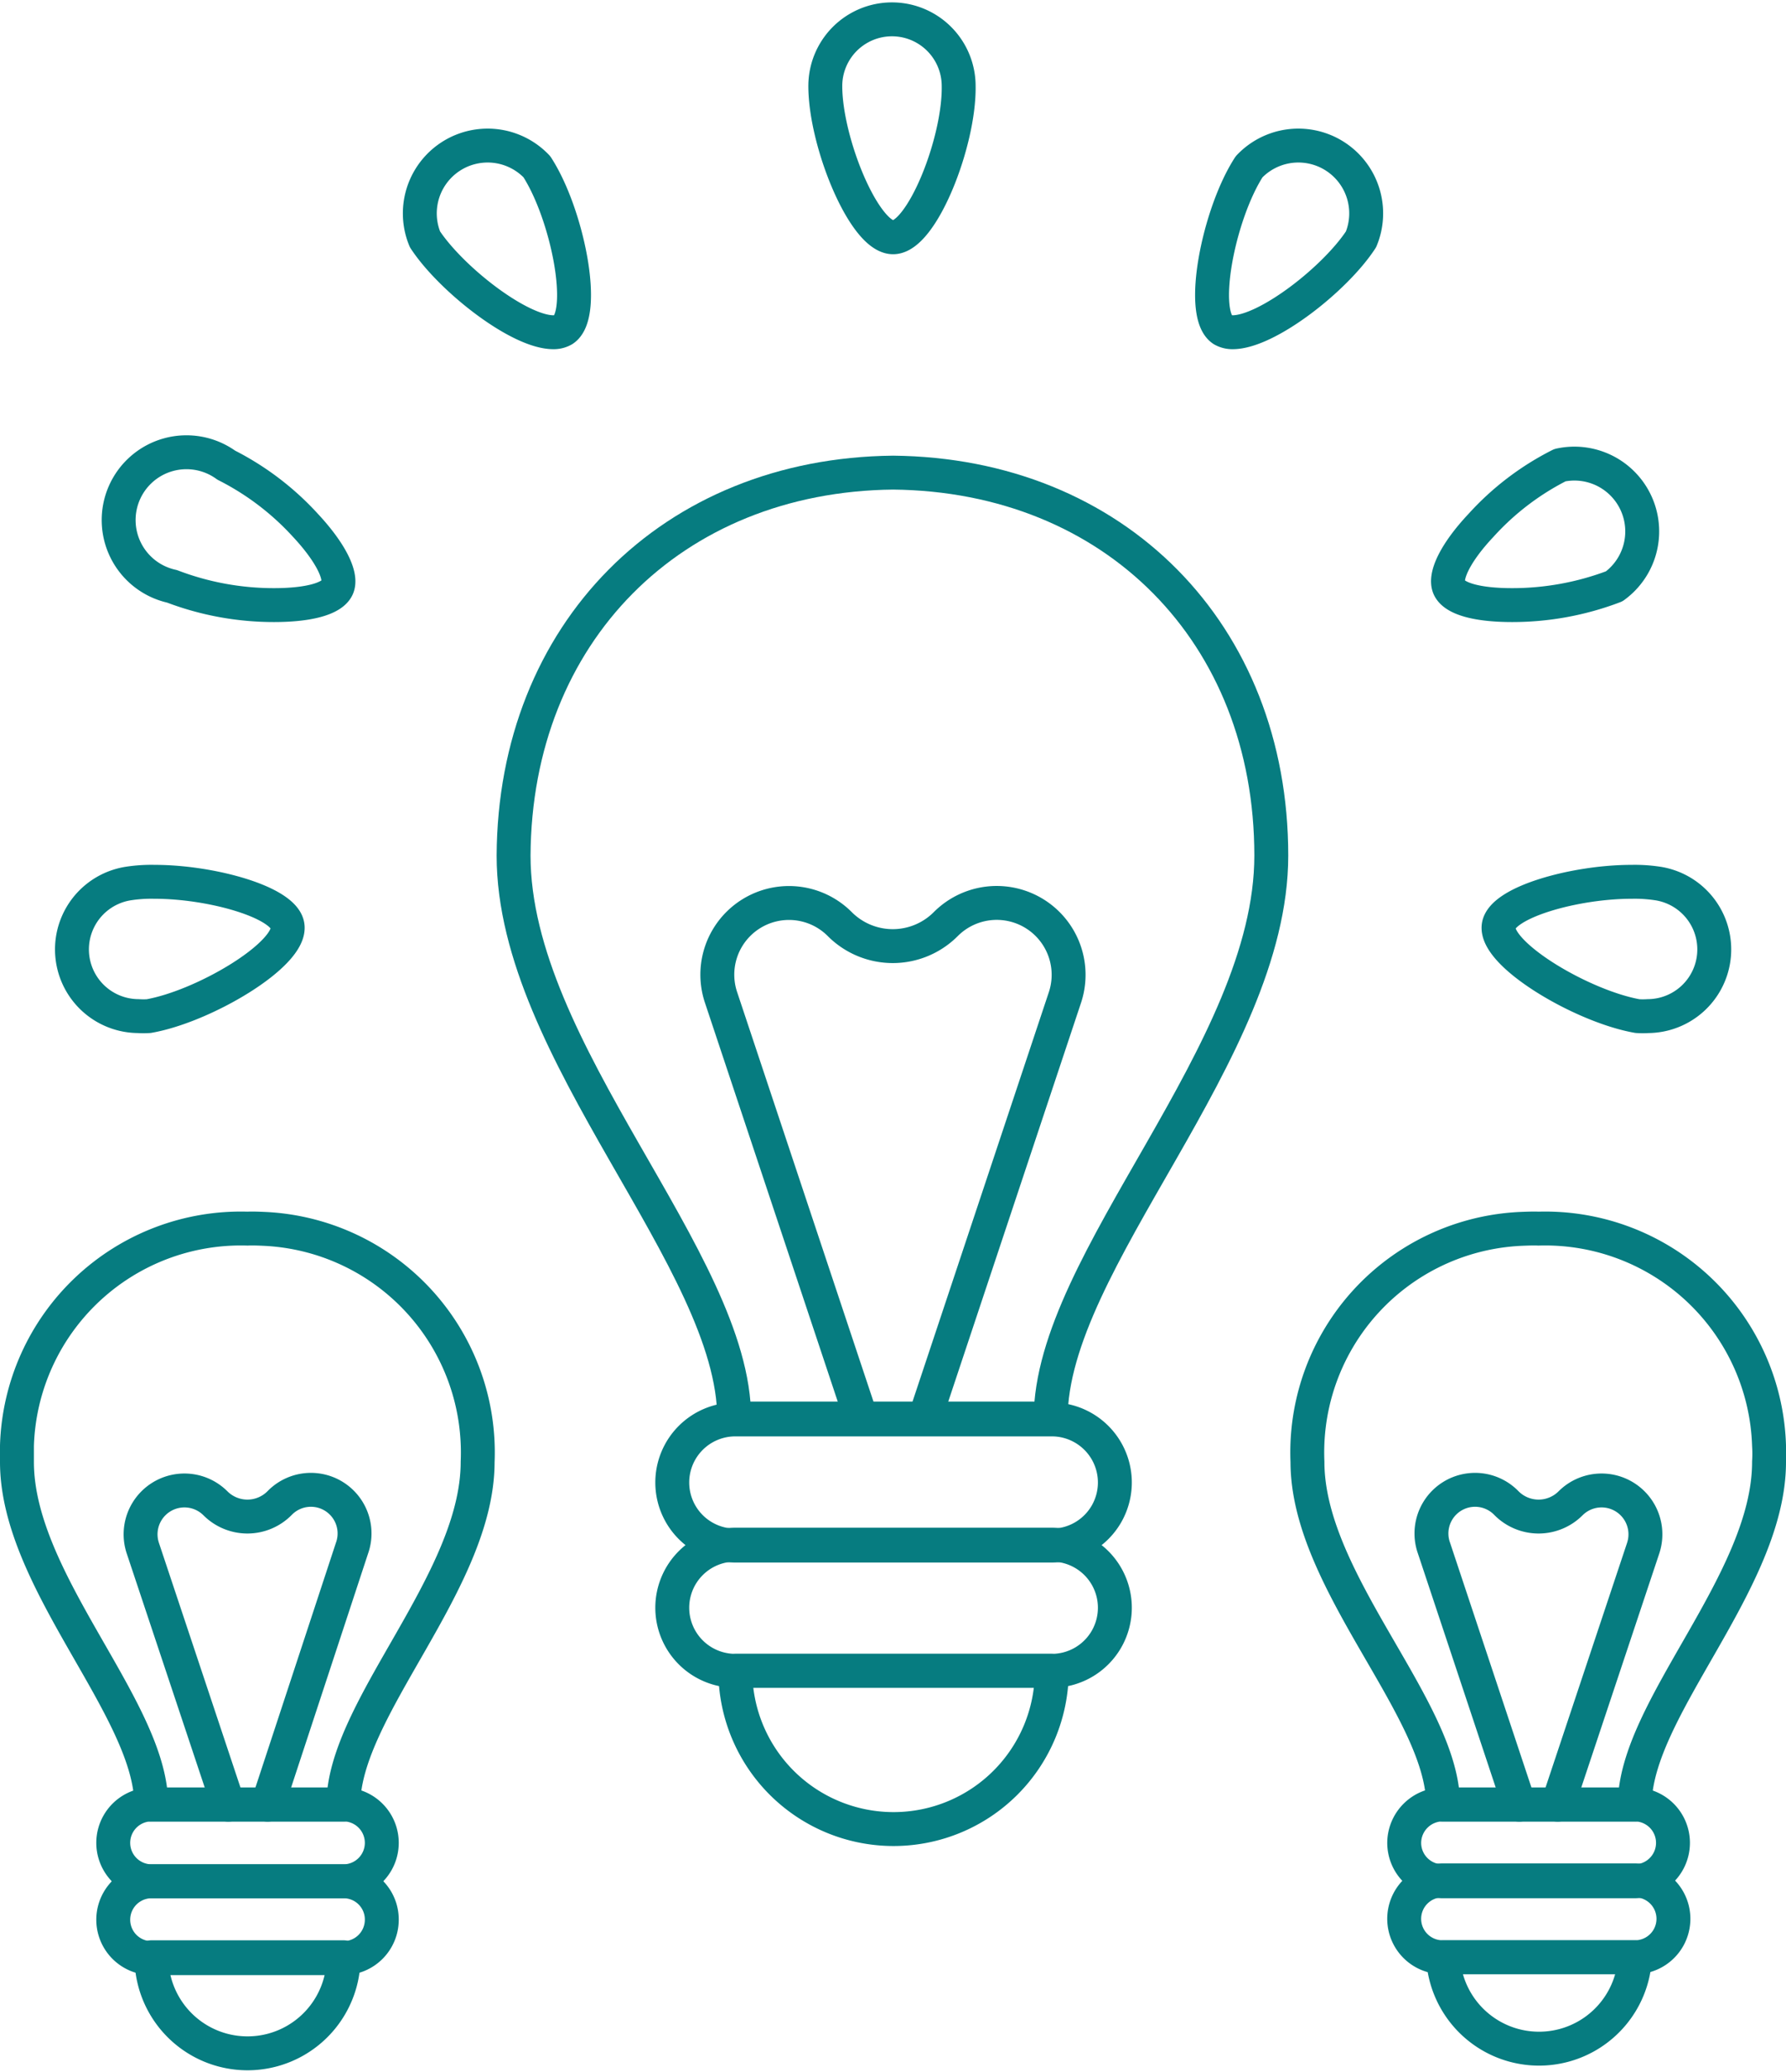
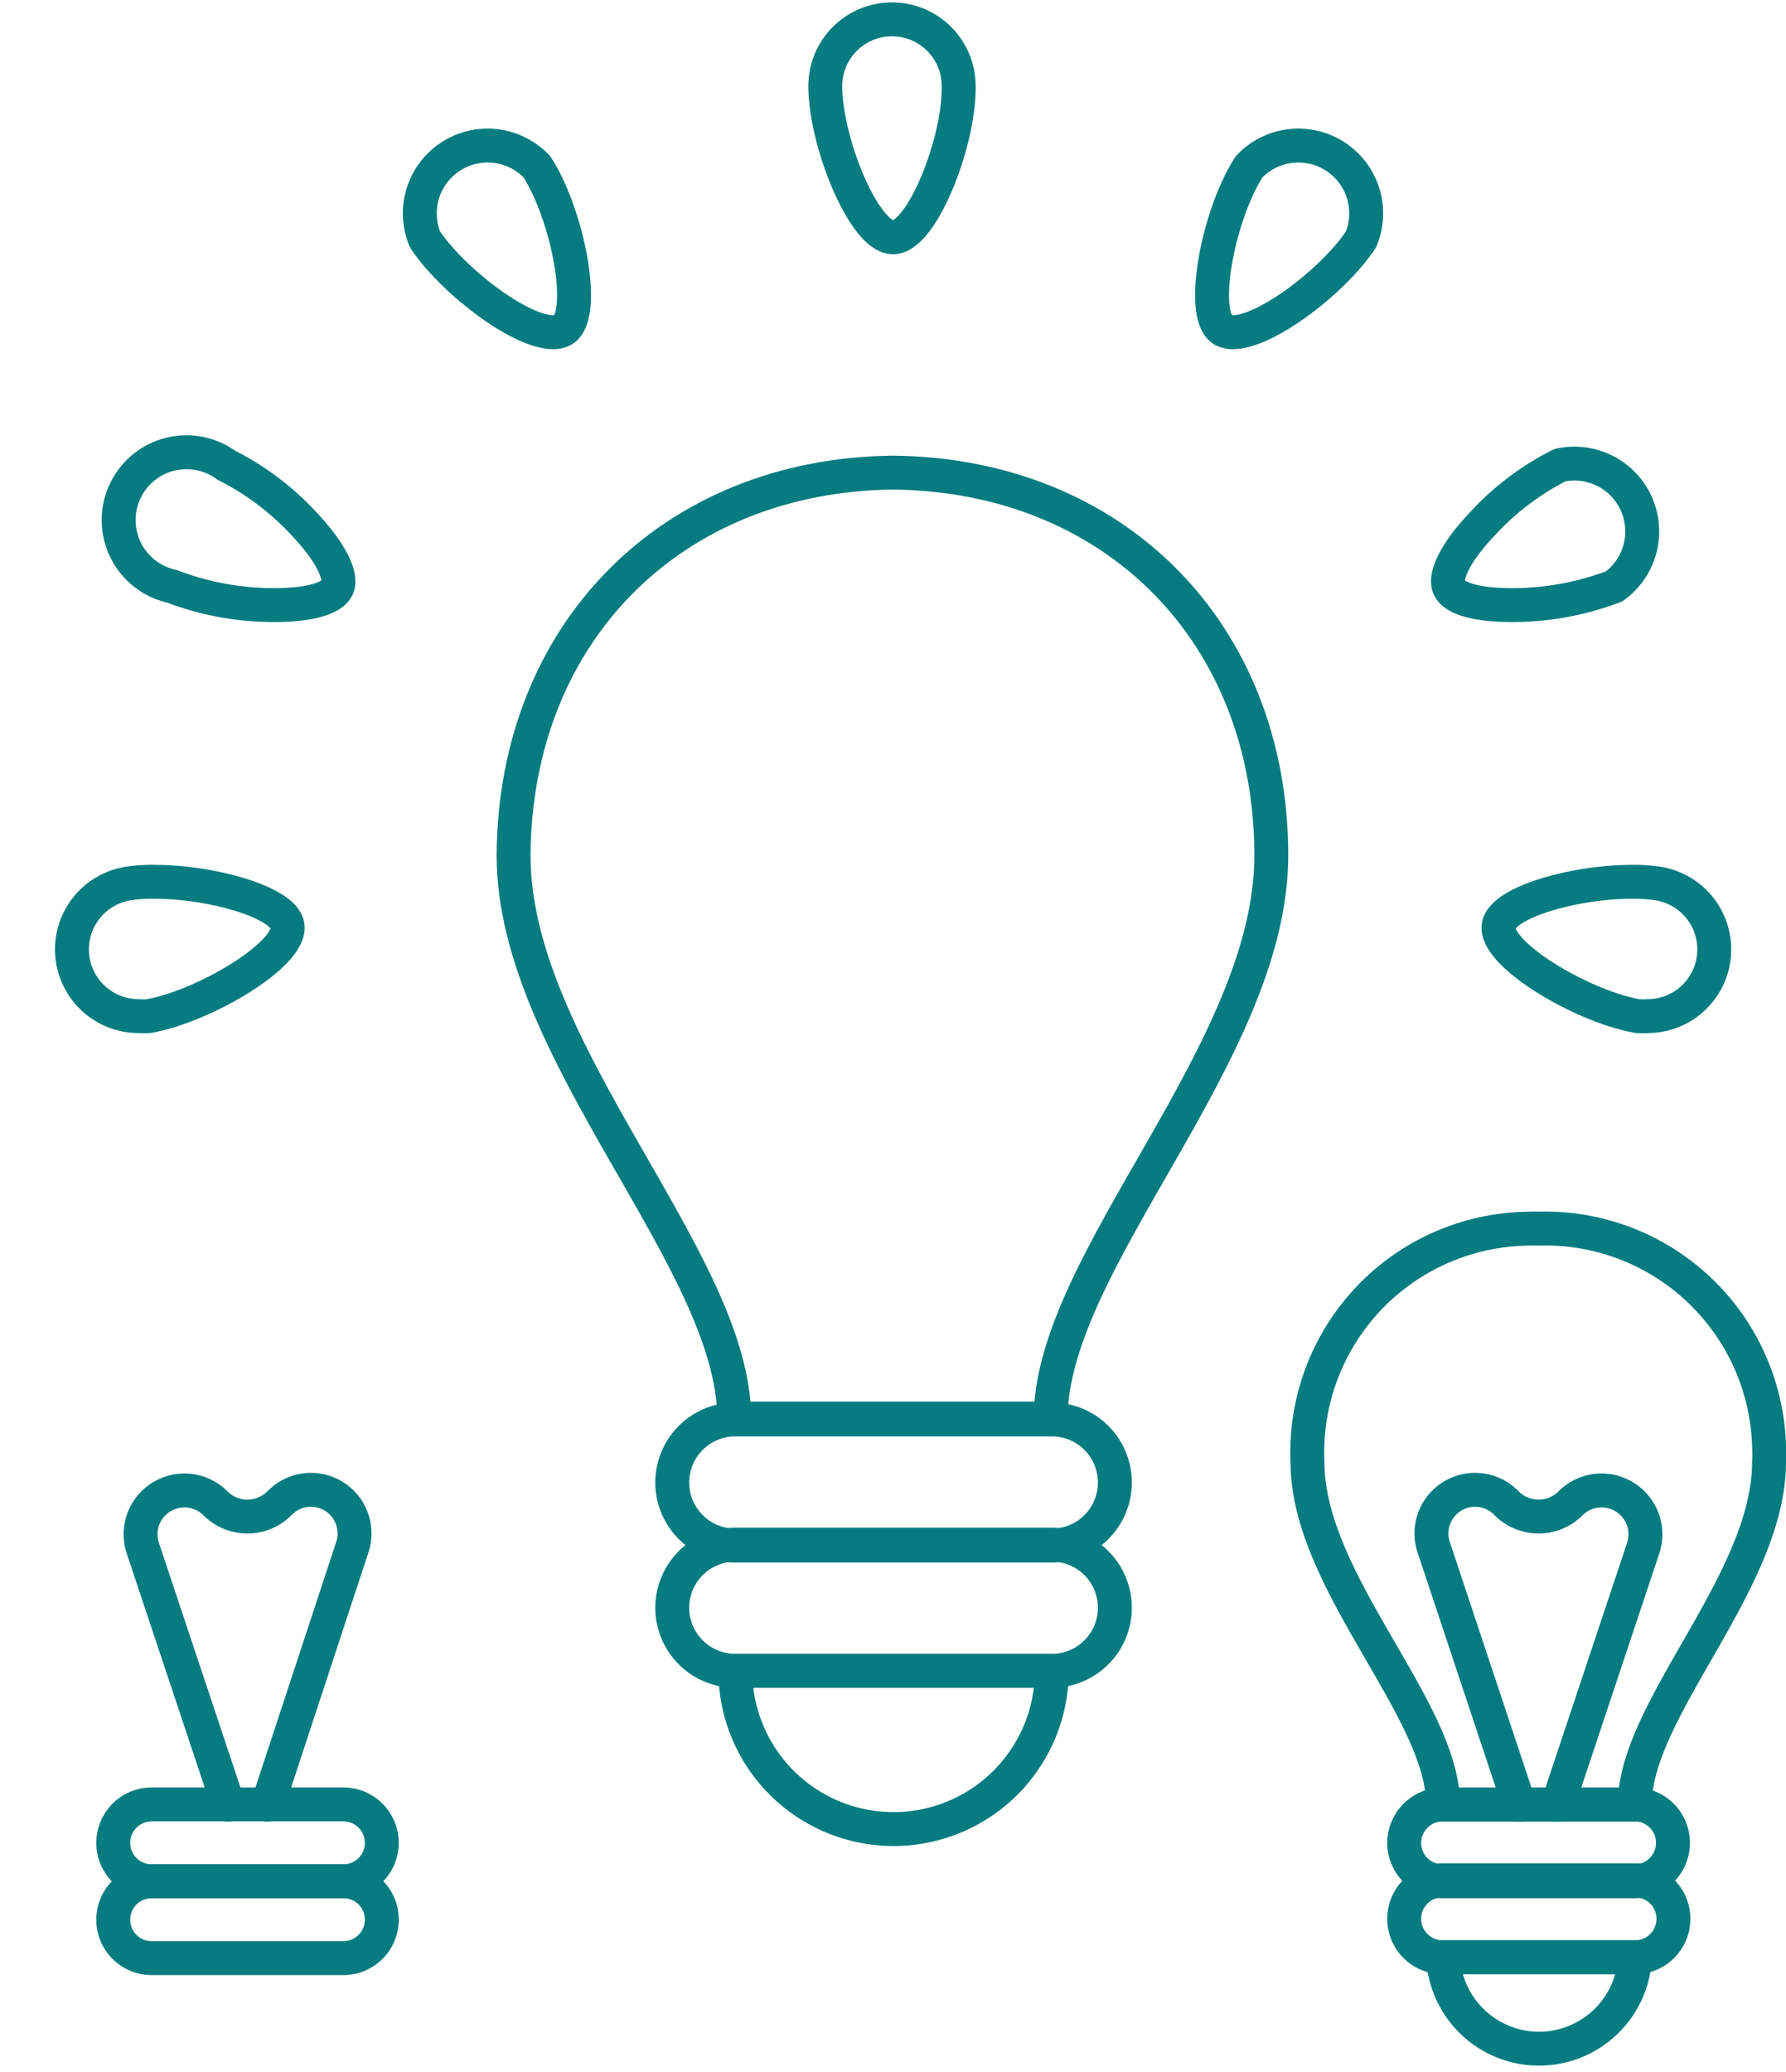
<svg xmlns="http://www.w3.org/2000/svg" id="Ebene_1" data-name="Ebene 1" viewBox="0 0 79.01 91.44" width="100" height="116">
  <defs>
    <style>
      .cls-1 {
        fill: none;
        stroke: #067c80;
        stroke-linecap: round;
        stroke-linejoin: round;
        stroke-width: 1.5px;
      }
    </style>
  </defs>
  <g>
    <g>
-       <path class="cls-1" d="M40.67,10.92c-1.28,0-3-4.21-3-6.69a2.95,2.95,0,1,1,5.9,0C43.61,6.71,41.94,10.92,40.67,10.92Z" transform="translate(-1.16 -0.53)" />
+       <path class="cls-1" d="M40.67,10.92c-1.28,0-3-4.21-3-6.69a2.95,2.95,0,1,1,5.9,0C43.61,6.71,41.94,10.92,40.67,10.92" transform="translate(-1.16 -0.53)" />
      <path class="cls-1" d="M25.64,15.12c-1.52,0-4.53-2.36-5.68-4.11A3,3,0,0,1,24.91,7.8c1.35,2.08,2.24,6.52,1.17,7.21A.85.85,0,0,1,25.64,15.12Z" transform="translate(-1.16 -0.53)" />
      <path class="cls-1" d="M13.28,27.19a12.64,12.64,0,0,1-4.51-.83A3,3,0,1,1,11.17,21a12.2,12.2,0,0,1,3.51,2.67c1.09,1.17,1.63,2.23,1.4,2.74S14.78,27.19,13.28,27.19Z" transform="translate(-1.16 -0.53)" />
      <path class="cls-1" d="M7.27,45.37a2.95,2.95,0,0,1-.46-5.86A6.63,6.63,0,0,1,8,39.43c2.51,0,5.72.9,5.88,1.94.2,1.26-3.69,3.57-6.14,4A3.57,3.57,0,0,1,7.27,45.37Z" transform="translate(-1.16 -0.53)" />
      <path class="cls-1" d="M55.69,15.12c1.52,0,4.54-2.36,5.68-4.11A3,3,0,0,0,56.42,7.8c-1.35,2.08-2.23,6.52-1.17,7.21A.87.87,0,0,0,55.69,15.12Z" transform="translate(-1.16 -0.53)" />
      <path class="cls-1" d="M68.05,27.19a12.66,12.66,0,0,0,4.52-.83A3,3,0,0,0,70.17,21a12,12,0,0,0-3.5,2.67c-1.1,1.17-1.63,2.23-1.4,2.74S66.55,27.19,68.05,27.19Z" transform="translate(-1.16 -0.53)" />
      <path class="cls-1" d="M74.07,45.37a2.95,2.95,0,0,0,.46-5.86,6.74,6.74,0,0,0-1.19-.08c-2.51,0-5.71.9-5.88,1.94-.2,1.26,3.69,3.57,6.14,4A3.73,3.73,0,0,0,74.07,45.37Z" transform="translate(-1.16 -0.53)" />
    </g>
    <g>
      <path class="cls-1" d="M18.05,81.94a1.7,1.7,0,0,1-1.7,1.7H7.87a1.7,1.7,0,1,1,0-3.4h8.49A1.7,1.7,0,0,1,18.05,81.94Z" transform="translate(-1.16 -0.53)" />
      <path class="cls-1" d="M18.05,85.34a1.7,1.7,0,0,1-1.7,1.7H7.87a1.7,1.7,0,1,1,0-3.4h8.49A1.69,1.69,0,0,1,18.05,85.34Z" transform="translate(-1.16 -0.53)" />
-       <path class="cls-1" d="M16.36,87a4.25,4.25,0,0,1-8.5,0Z" transform="translate(-1.16 -0.53)" />
      <path class="cls-1" d="M11.26,80.25,7.48,68.91a1.94,1.94,0,0,1,3.2-2,2,2,0,0,0,2.85,0h0a1.93,1.93,0,0,1,3.2,2L13,80.25" transform="translate(-1.16 -0.53)" />
-       <path class="cls-1" d="M12.11,54.77a9.91,9.91,0,0,0-10.2,9.6c0,.24,0,.48,0,.72,0,5.3,5.94,10.92,5.94,15.16h8.5c0-4.24,5.94-9.86,5.94-15.16a9.9,9.9,0,0,0-9.47-10.31C12.59,54.77,12.35,54.76,12.11,54.77Z" transform="translate(-1.16 -0.53)" />
    </g>
    <g>
      <path class="cls-1" d="M63.28,81.94a1.7,1.7,0,0,0,1.7,1.7h8.49a1.7,1.7,0,0,0,0-3.4H65A1.71,1.71,0,0,0,63.28,81.94Z" transform="translate(-1.16 -0.53)" />
      <path class="cls-1" d="M63.28,85.34A1.7,1.7,0,0,0,65,87h8.49a1.7,1.7,0,0,0,0-3.4H65A1.7,1.7,0,0,0,63.28,85.34Z" transform="translate(-1.16 -0.53)" />
      <path class="cls-1" d="M65,87a4.25,4.25,0,0,0,8.49,0Z" transform="translate(-1.16 -0.53)" />
      <path class="cls-1" d="M70.07,80.25l3.78-11.34a1.94,1.94,0,0,0-3.2-2,2,2,0,0,1-2.85,0h0a1.93,1.93,0,0,0-3.2,2l3.77,11.34" transform="translate(-1.16 -0.53)" />
      <path class="cls-1" d="M69.22,54.77a9.91,9.91,0,0,1,10.2,9.6,5.77,5.77,0,0,1,0,.72c0,5.3-5.94,10.92-5.94,15.16H65c0-4.24-6-9.86-6-15.16a9.9,9.9,0,0,1,9.48-10.31C68.74,54.77,69,54.76,69.22,54.77Z" transform="translate(-1.16 -0.53)" />
    </g>
    <g>
      <path class="cls-1" d="M30.9,66a2.79,2.79,0,0,0,2.79,2.79h14a2.79,2.79,0,1,0,0-5.58h-14A2.79,2.79,0,0,0,30.9,66Z" transform="translate(-1.16 -0.53)" />
      <path class="cls-1" d="M30.9,71.54a2.79,2.79,0,0,0,2.79,2.79h14a2.79,2.79,0,0,0,0-5.58h-14A2.79,2.79,0,0,0,30.9,71.54Z" transform="translate(-1.16 -0.53)" />
      <path class="cls-1" d="M33.69,74.33a7,7,0,0,0,14,0Z" transform="translate(-1.16 -0.53)" />
-       <path class="cls-1" d="M42.07,63.17l6.2-18.62A3.18,3.18,0,0,0,43,41.3a3.31,3.31,0,0,1-4.69,0,3.17,3.17,0,0,0-5.25,3.25l6.2,18.62" transform="translate(-1.16 -0.53)" />
      <path class="cls-1" d="M40.67,21.33c9.8.1,16.73,7.1,16.73,16.94,0,8.7-9.76,17.93-9.76,24.9h-14c0-7-9.76-16.2-9.76-24.9C23.93,28.43,30.87,21.43,40.67,21.33Z" transform="translate(-1.16 -0.53)" />
    </g>
  </g>
</svg>